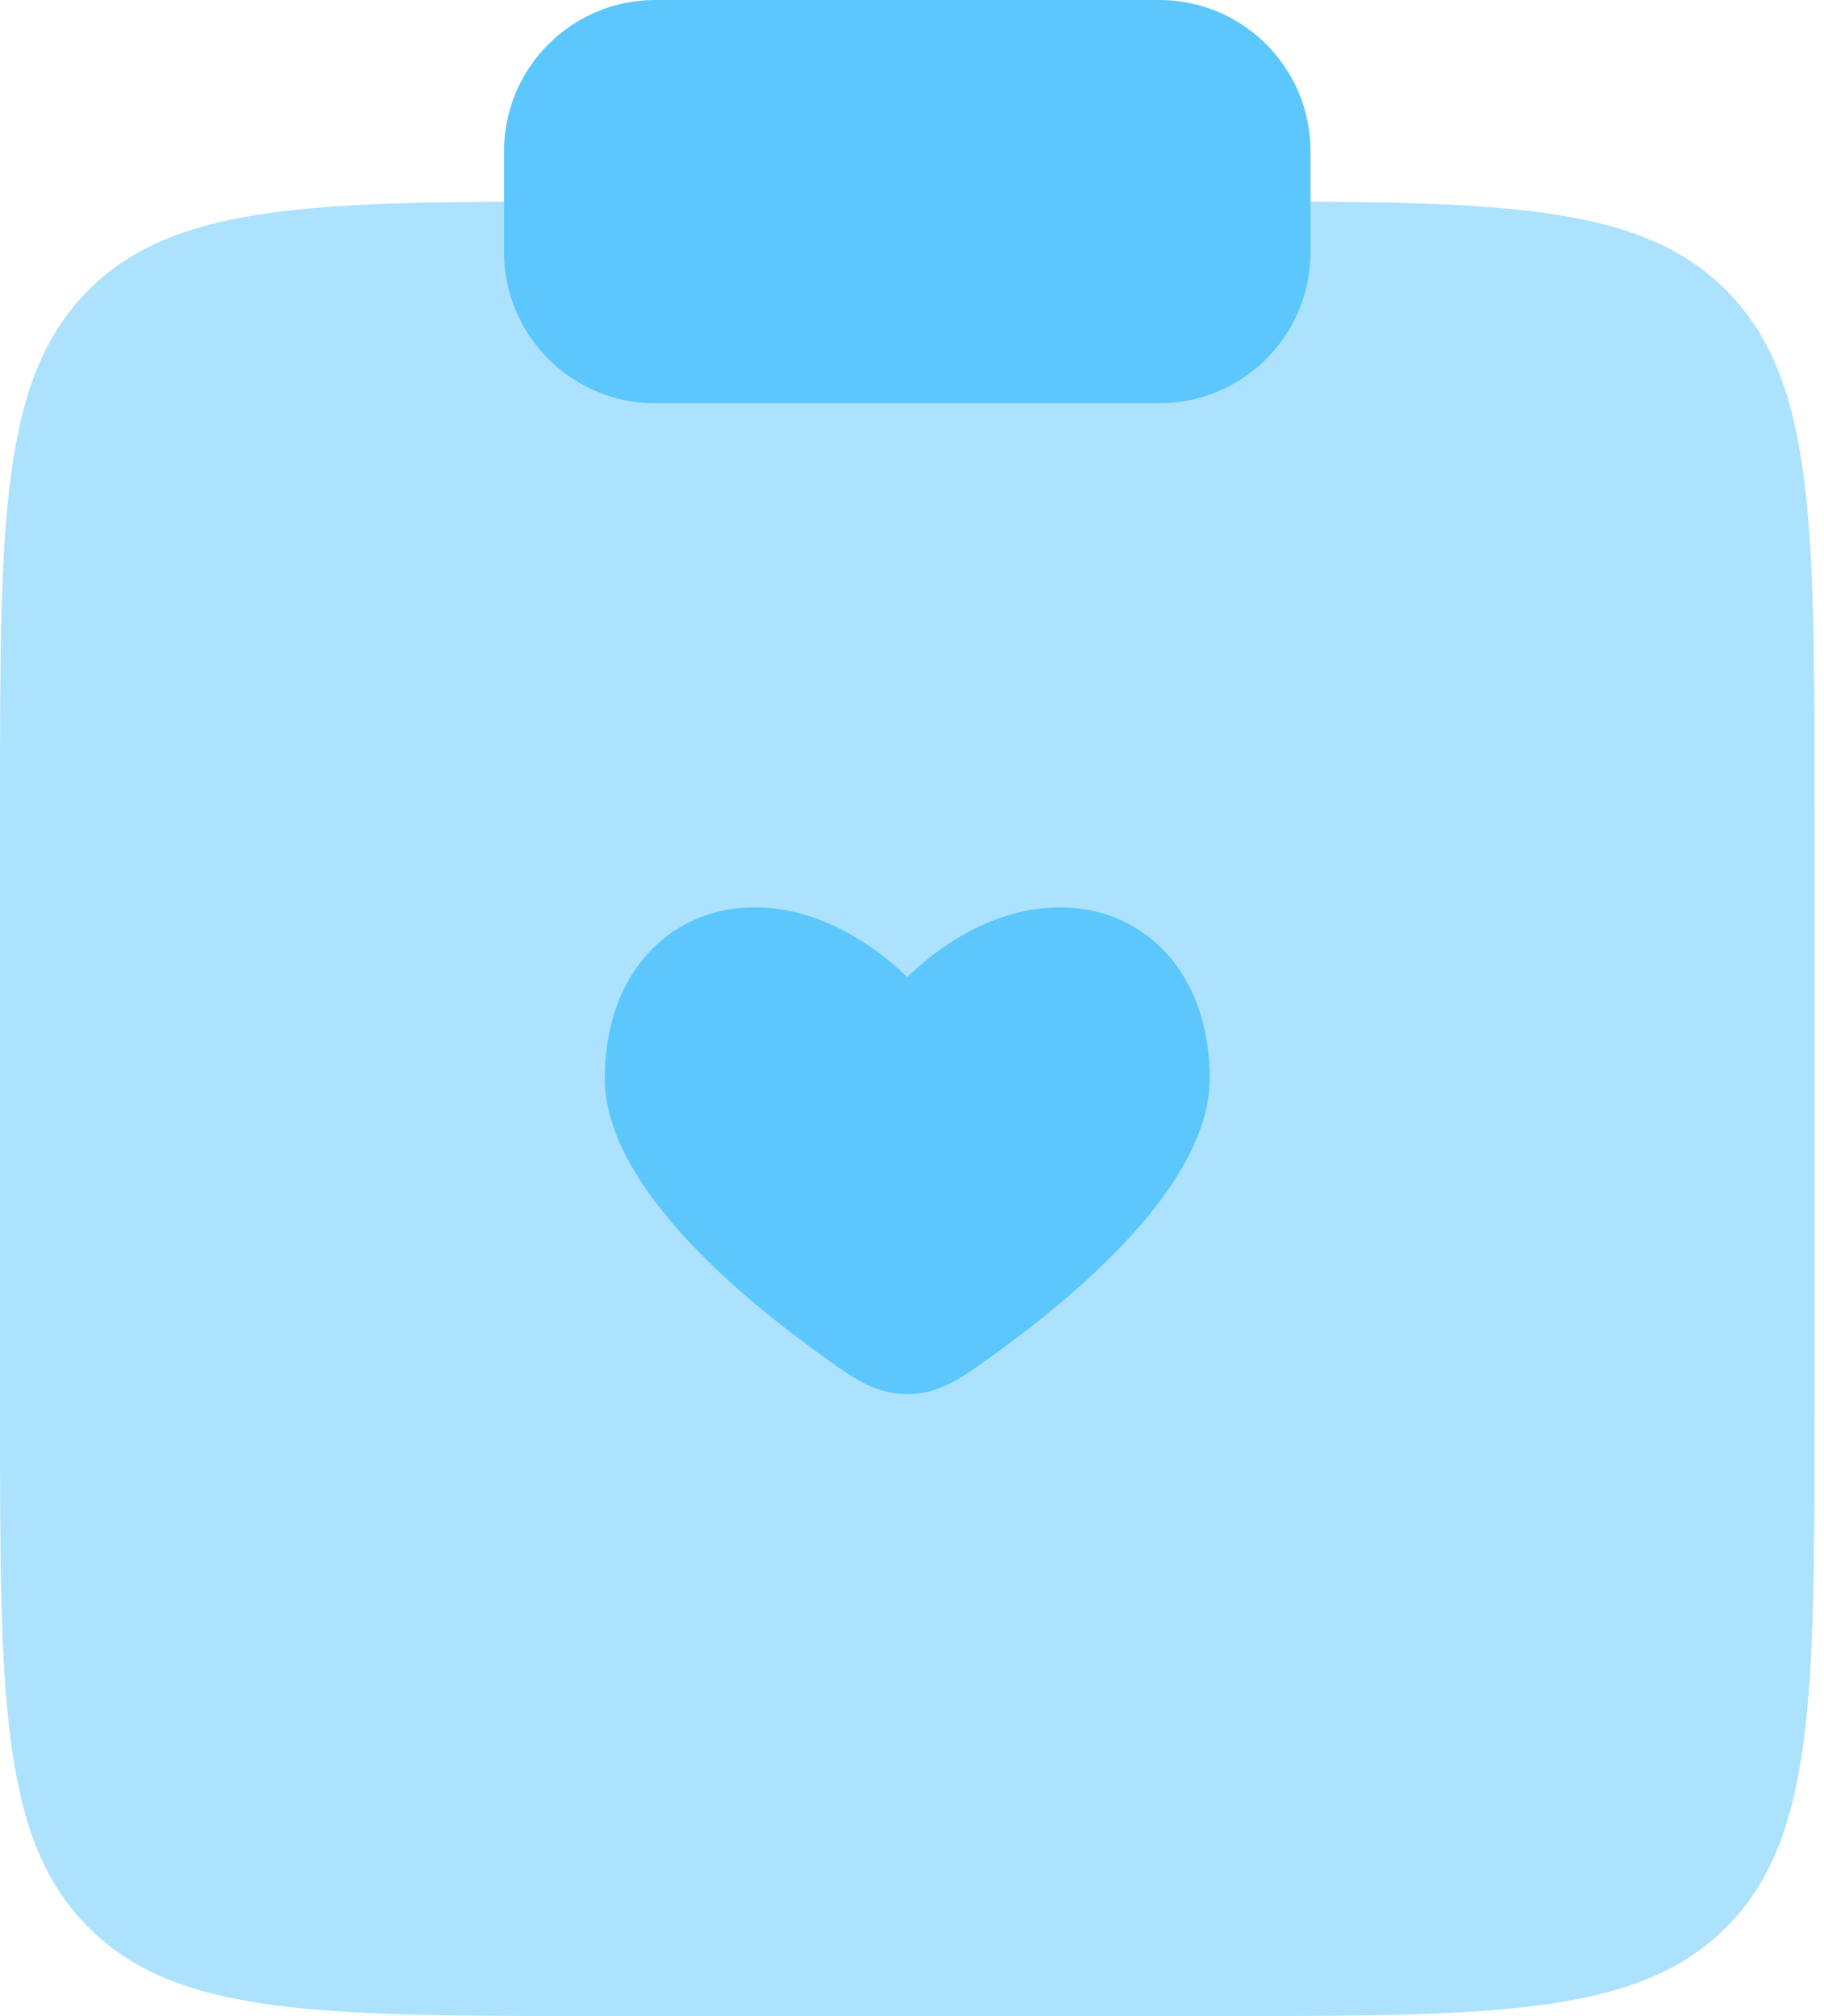
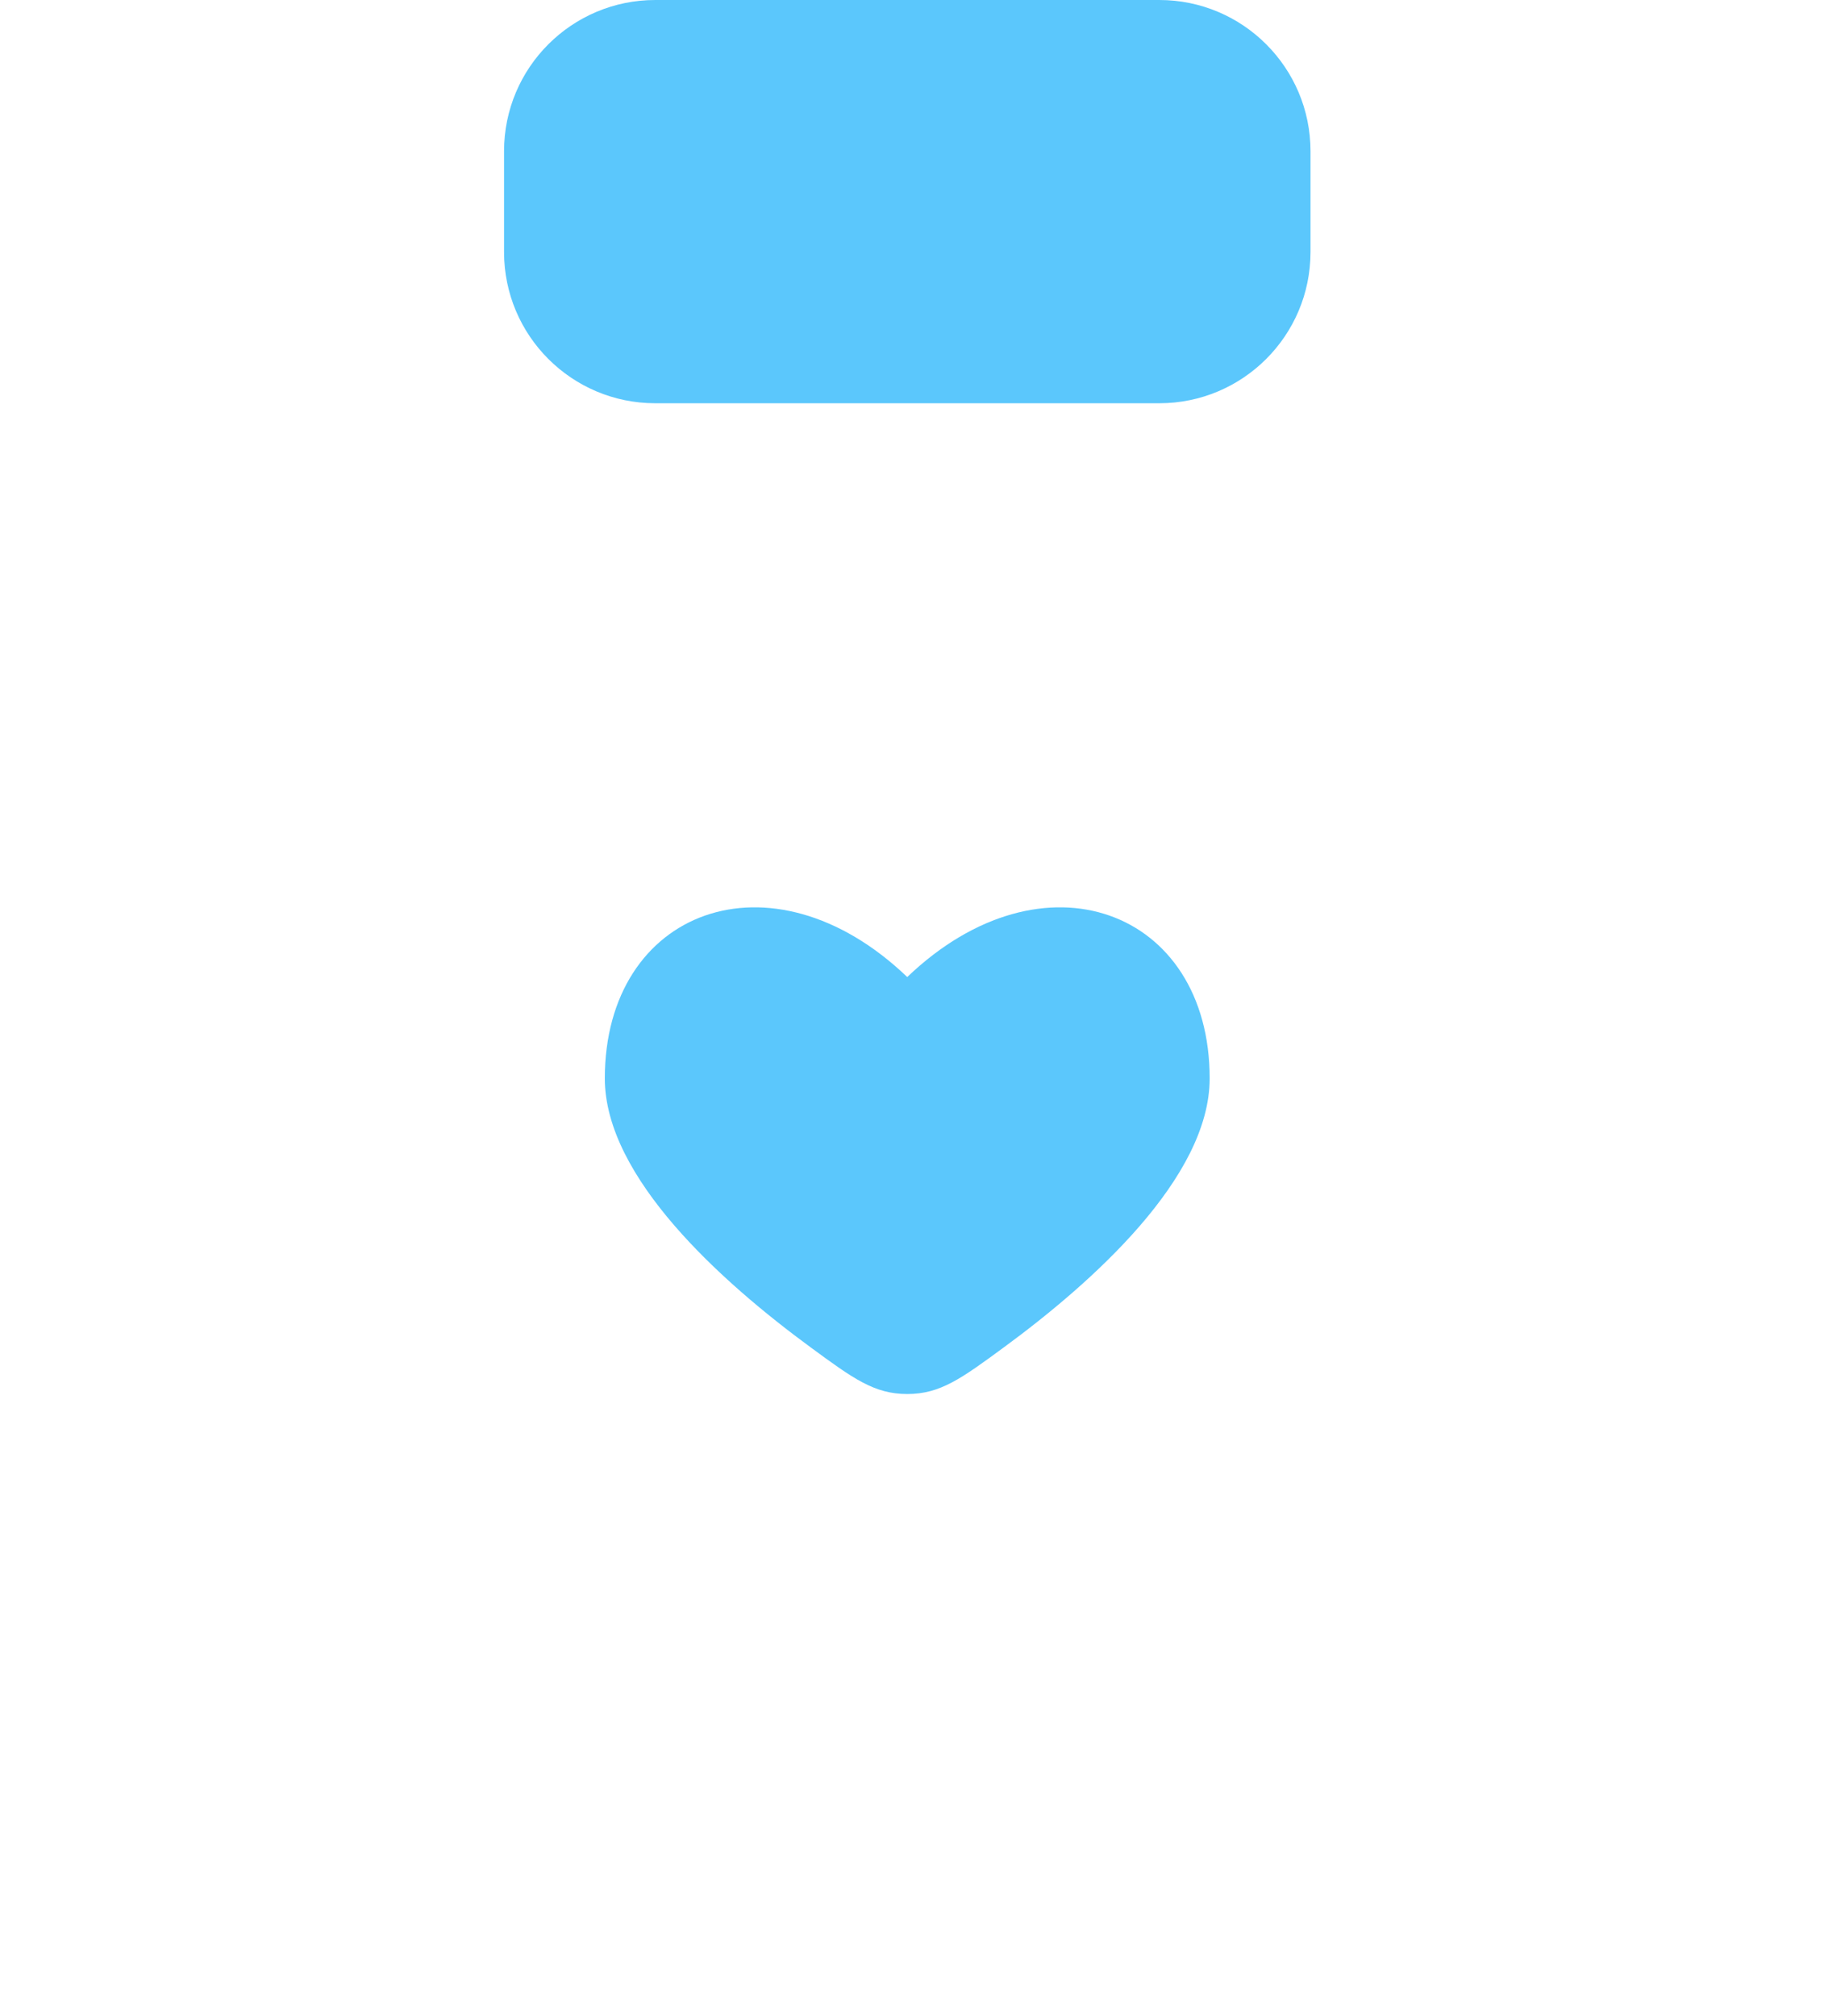
<svg xmlns="http://www.w3.org/2000/svg" width="152" height="168" viewBox="0 0 152 168" fill="none">
-   <path opacity="0.5" d="M151.211 117.594V67.19C151.211 43.429 151.211 31.549 143.829 24.168C137.374 17.713 127.479 16.902 109.208 16.801H42.003C23.732 16.902 13.836 17.713 7.381 24.168C0 31.549 0 43.429 0 67.19V117.594C0 141.354 0 153.234 7.381 160.616C14.763 167.998 26.643 167.998 50.404 167.998H100.807C124.568 167.998 136.448 167.998 143.829 160.616C151.211 153.234 151.211 141.354 151.211 117.594Z" fill="#5BC7FC" />
  <path d="M42.004 12.601C42.004 5.642 47.645 0 54.605 0H96.608C103.567 0 109.209 5.642 109.209 12.601V21.002C109.209 27.961 103.567 33.602 96.608 33.602H54.605C47.645 33.602 42.004 27.961 42.004 21.002V12.601Z" fill="#5BC7FC" />
  <path d="M50.402 89.861C50.402 98.131 60.188 106.869 67.564 112.281C71.09 114.869 72.853 116.162 75.604 116.162C78.355 116.162 80.119 114.869 83.644 112.281C91.021 106.87 100.806 98.131 100.806 89.861C100.806 75.805 86.945 70.557 75.604 81.415C64.263 70.557 50.402 75.805 50.402 89.861Z" fill="#5BC7FC" />
</svg>